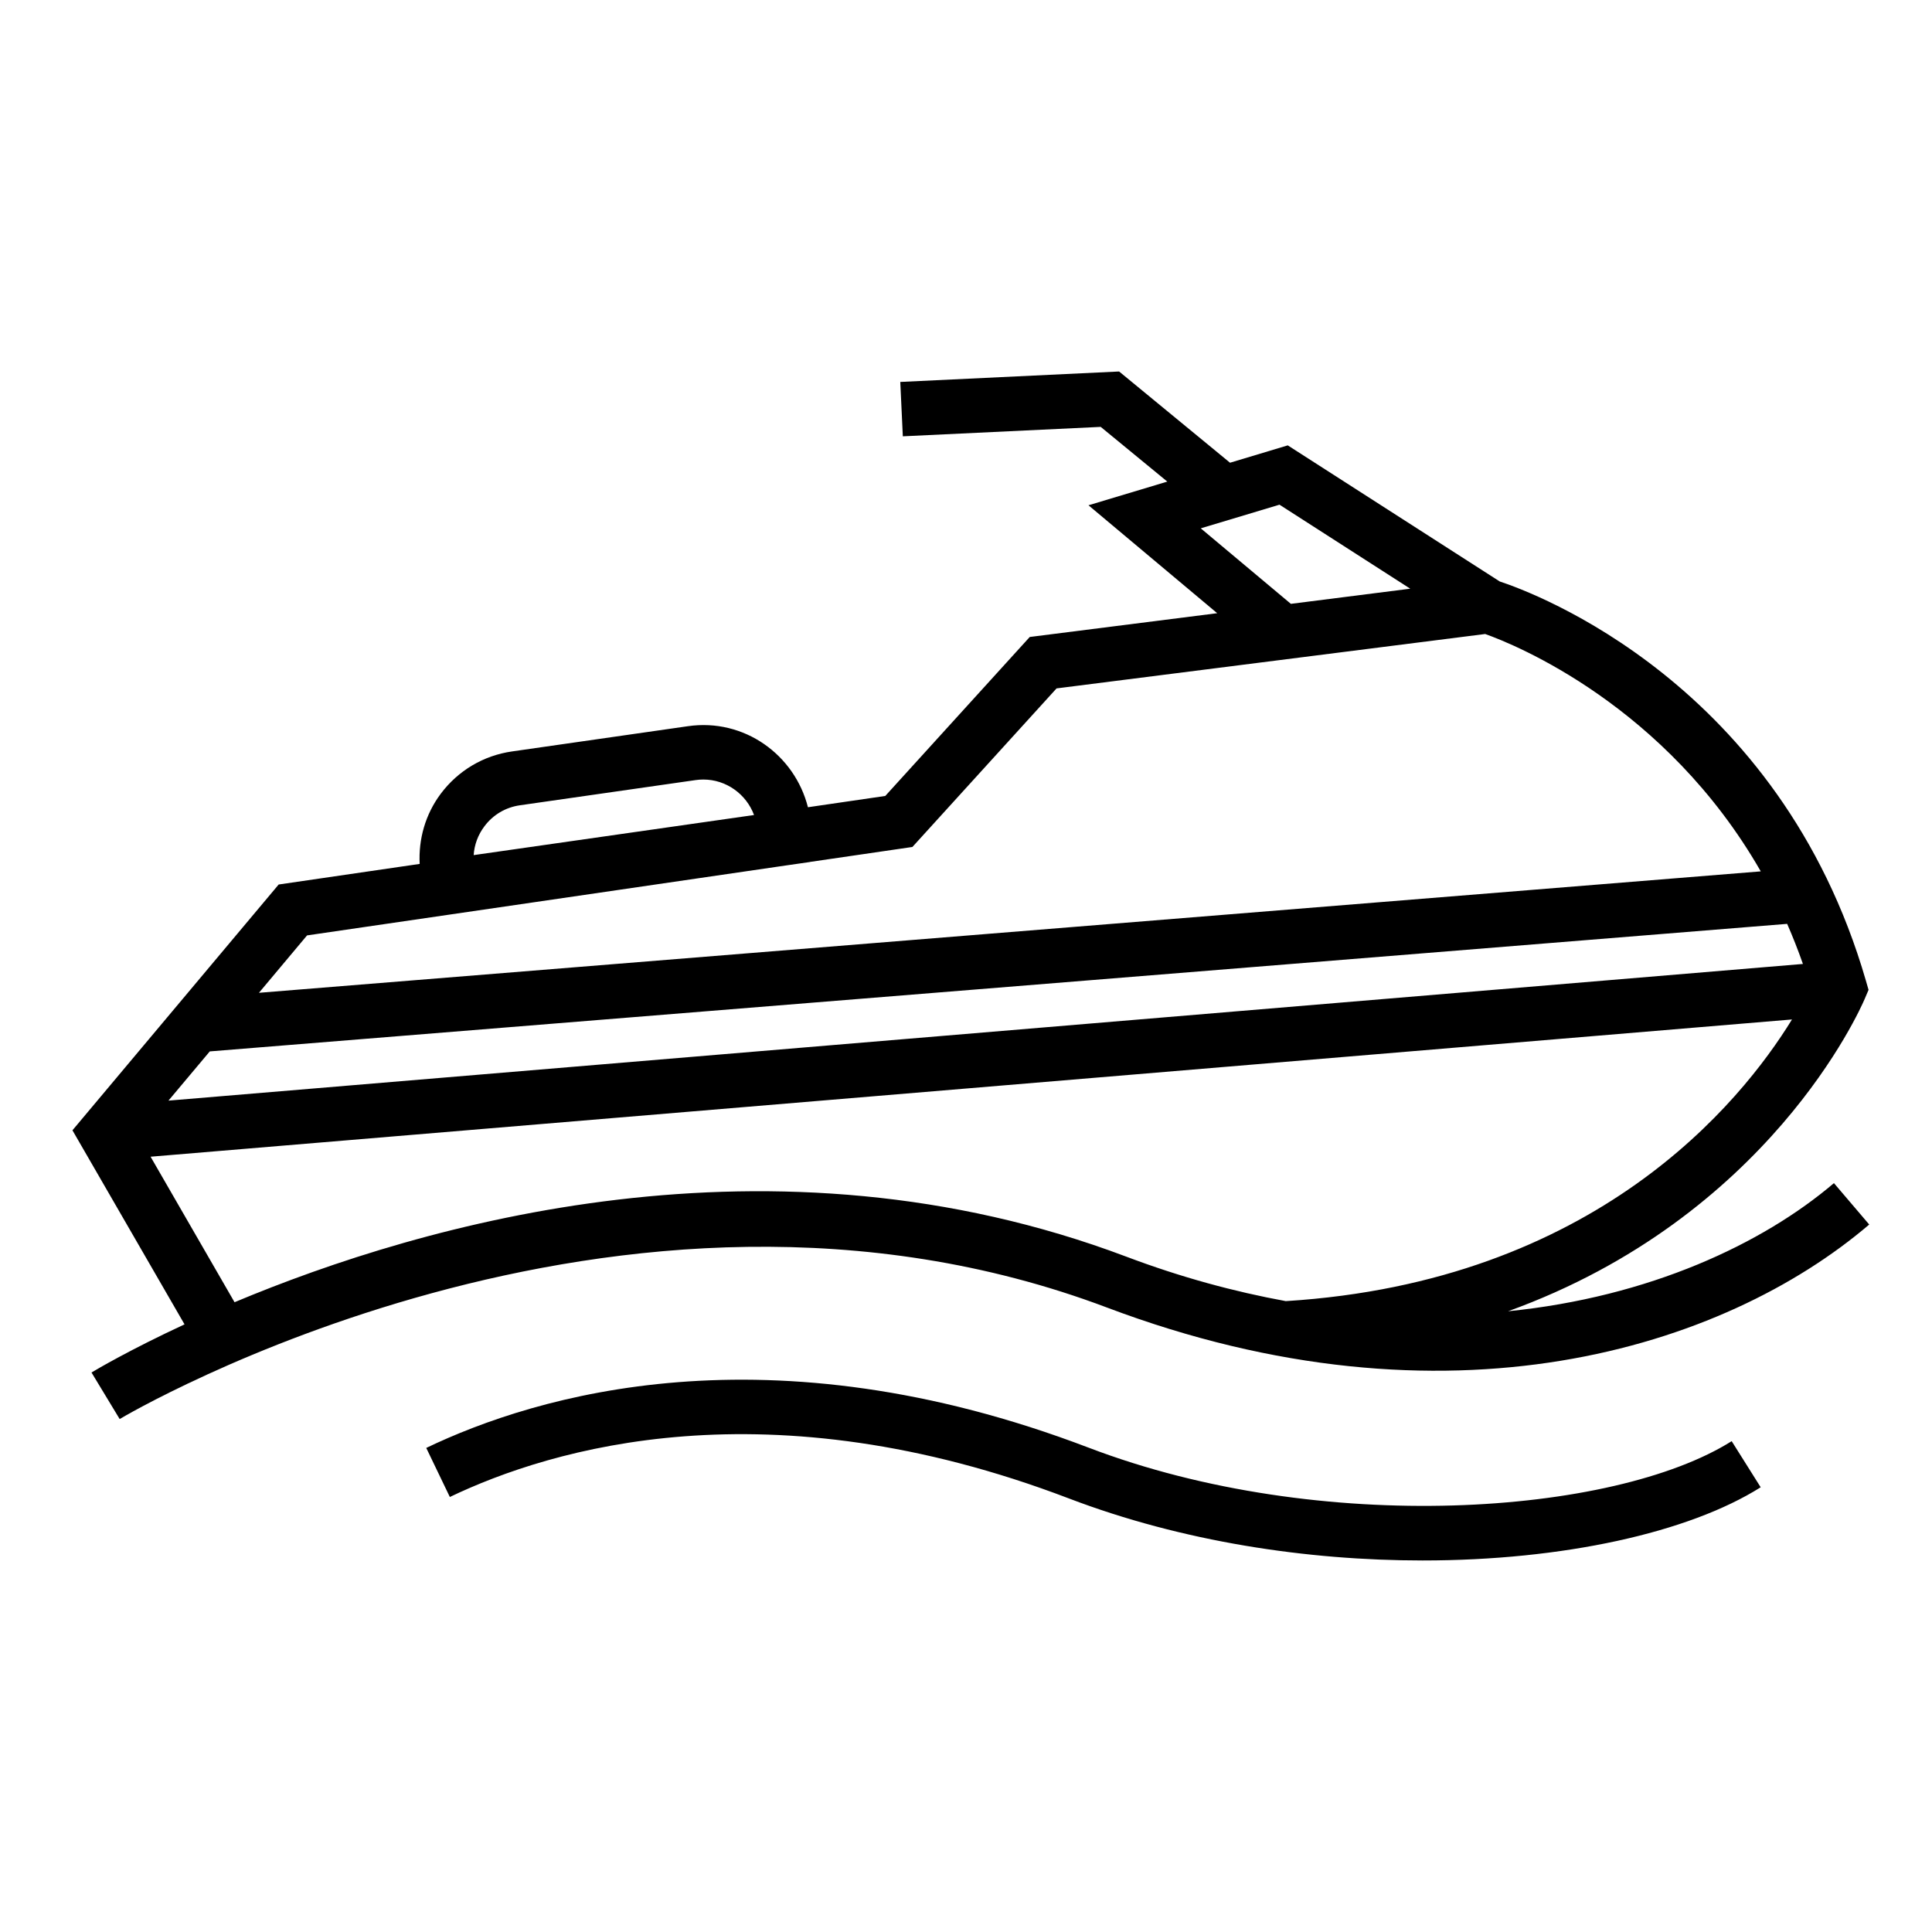
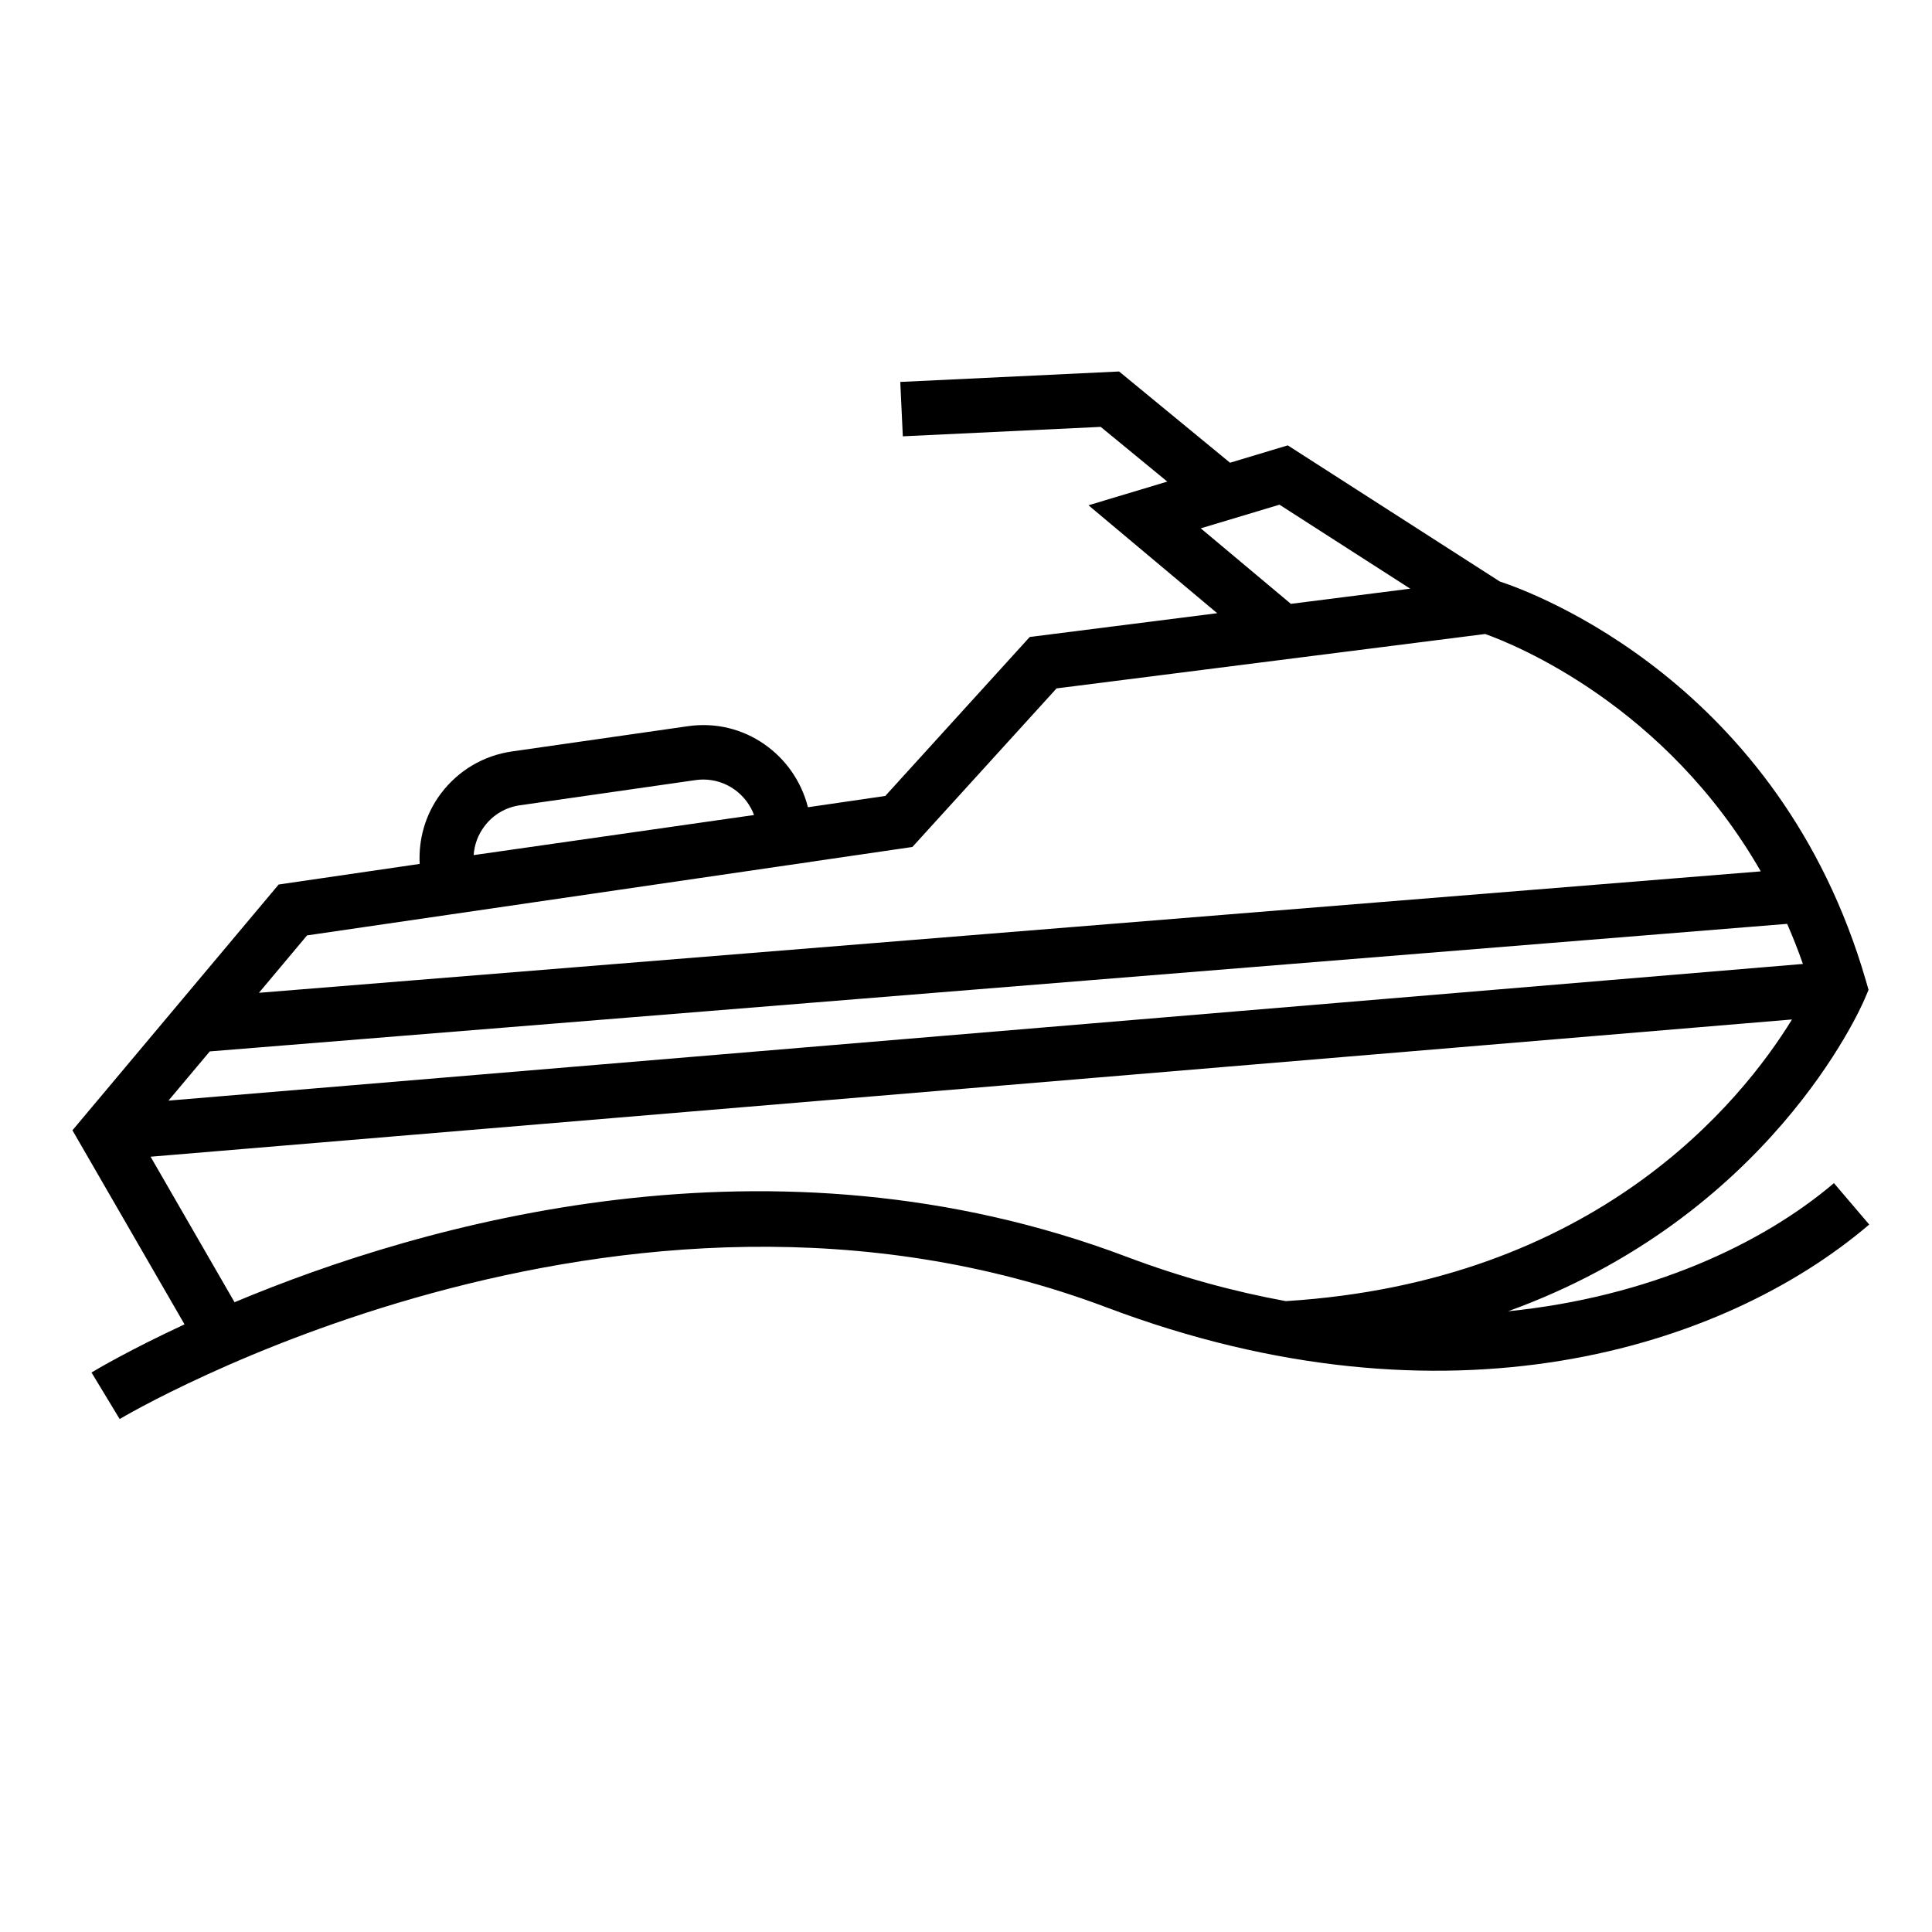
<svg xmlns="http://www.w3.org/2000/svg" fill="#000000" width="800px" height="800px" version="1.1" viewBox="144 144 512 512">
  <g>
    <path d="m168.25 507.73 7.465 12.332c1.293-0.801 132.29-78.344 261.65-29.547 90.035 33.988 163.39 10.934 202-22l-9.352-10.973c-18.902 16.098-48.906 30.184-86.363 33.957 69.078-24.957 93.305-79.918 94.531-82.812l1.004-2.359-0.707-2.457c-22.863-78.852-88.062-102.83-97.023-105.77l-56.184-36.074-15.297 4.602-29.398-24.18-57.992 2.769 0.676 14.41 52.441-2.5 17.648 14.5-20.887 6.277 34.113 28.602-49.68 6.301-38.285 42.129-20.496 2.992c-3.508-13.863-16.871-23.645-31.832-21.473l-46.535 6.676c-7.621 1.082-14.34 5.078-18.949 11.23-4.07 5.445-5.914 12.004-5.578 18.586l-37.367 5.457-54.652 65.137 29.703 51.43c-14.422 6.699-23.305 11.938-24.66 12.762zm104.11-144.73c2.281-3.066 5.633-5.059 9.438-5.594l46.551-6.676c0.691-0.102 1.379-0.145 2.055-0.145 6.039 0 11.367 3.856 13.422 9.402l-74.301 10.625c0.184-2.742 1.141-5.367 2.836-7.613zm-72.766 59.633 418.02-33.801c1.492 3.402 2.887 6.941 4.18 10.625l-433.15 36.219zm262.62-138.62 20.863-6.266 34.652 22.262-31.633 4.016zm-236.84 107.88 127.17-18.574 6.141-0.883v-0.02l27.113-3.961 38.203-42.02 113.59-14.418c7.844 2.793 47.801 18.895 73.031 62.906l-398 32.18zm-41.469 58.648 434.99-36.371c-13.562 22.07-52.059 69.527-134.15 74.641-13.594-2.492-27.695-6.281-42.289-11.793-93.992-35.465-186.35-8.848-236.3 12.086z" />
-     <path d="m432.45 527.63c-84.969-32.414-146.42-13.859-175.49 0.086l6.254 13c26.988-12.93 84.191-30.086 164.09 0.398 30 11.445 63.141 16.426 93.699 16.426 37.156 0 70.484-7.356 89.598-19.398l-7.688-12.219c-31.234 19.664-108.95 25.215-170.46 1.707z" />
  </g>
</svg>